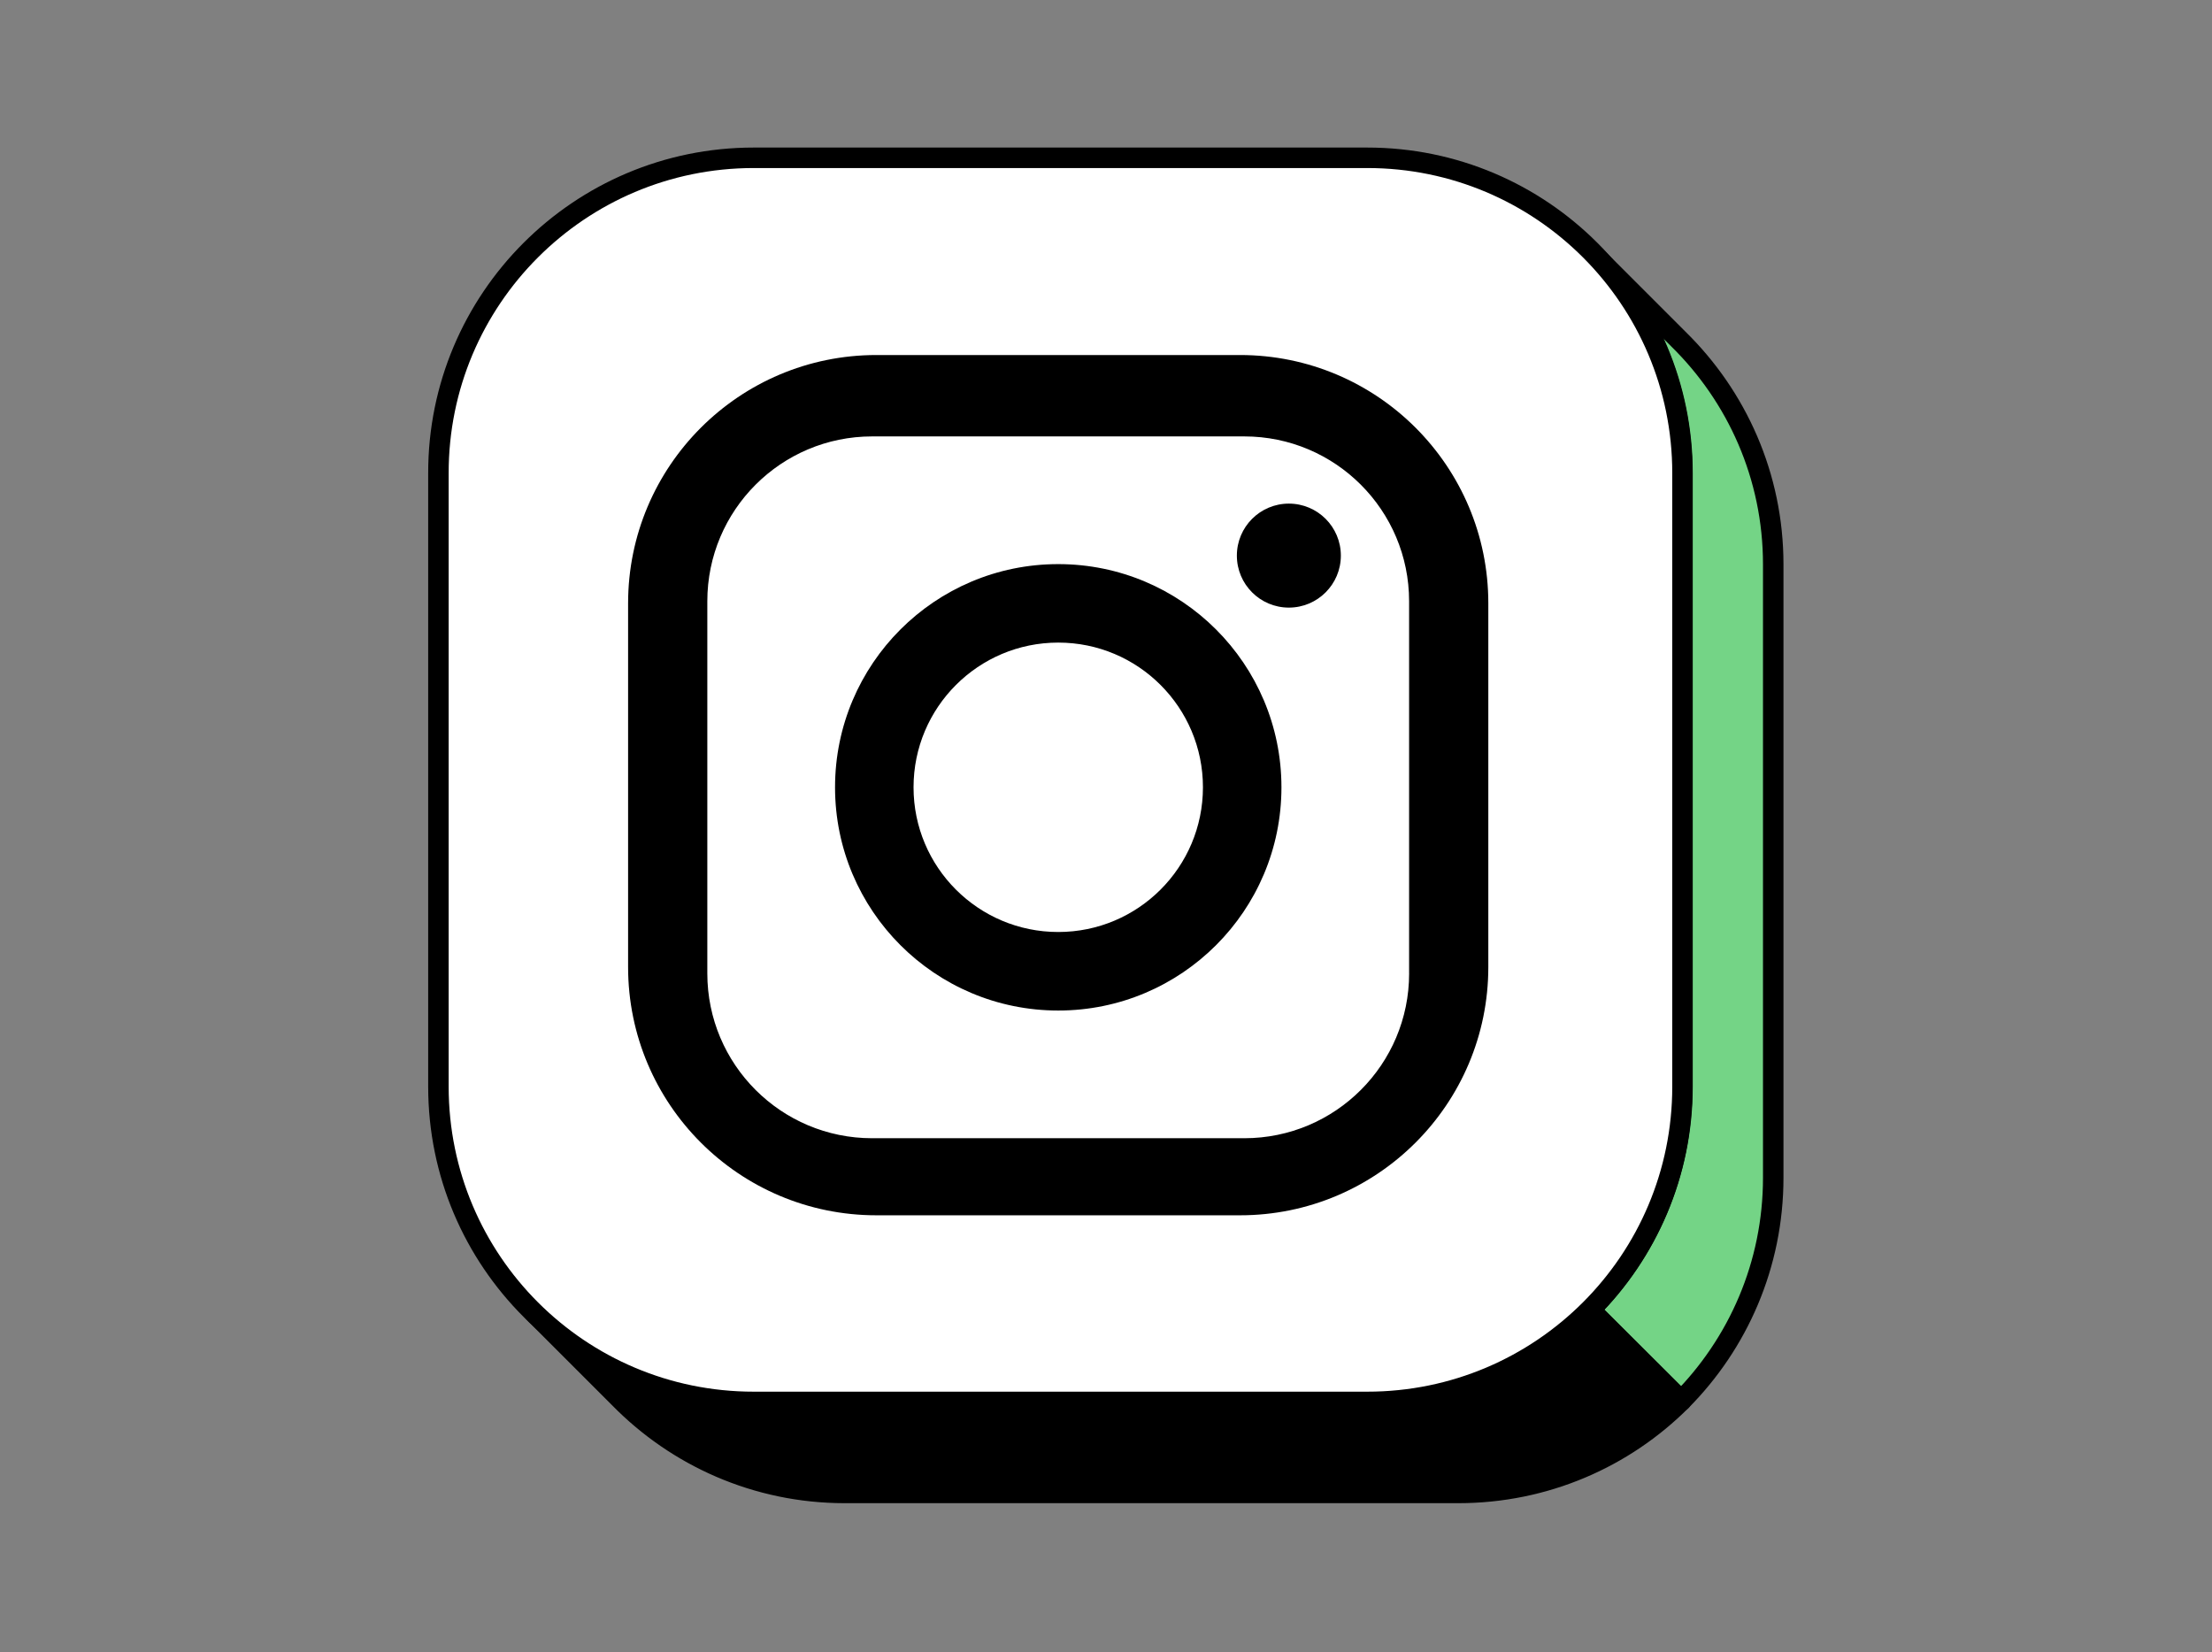
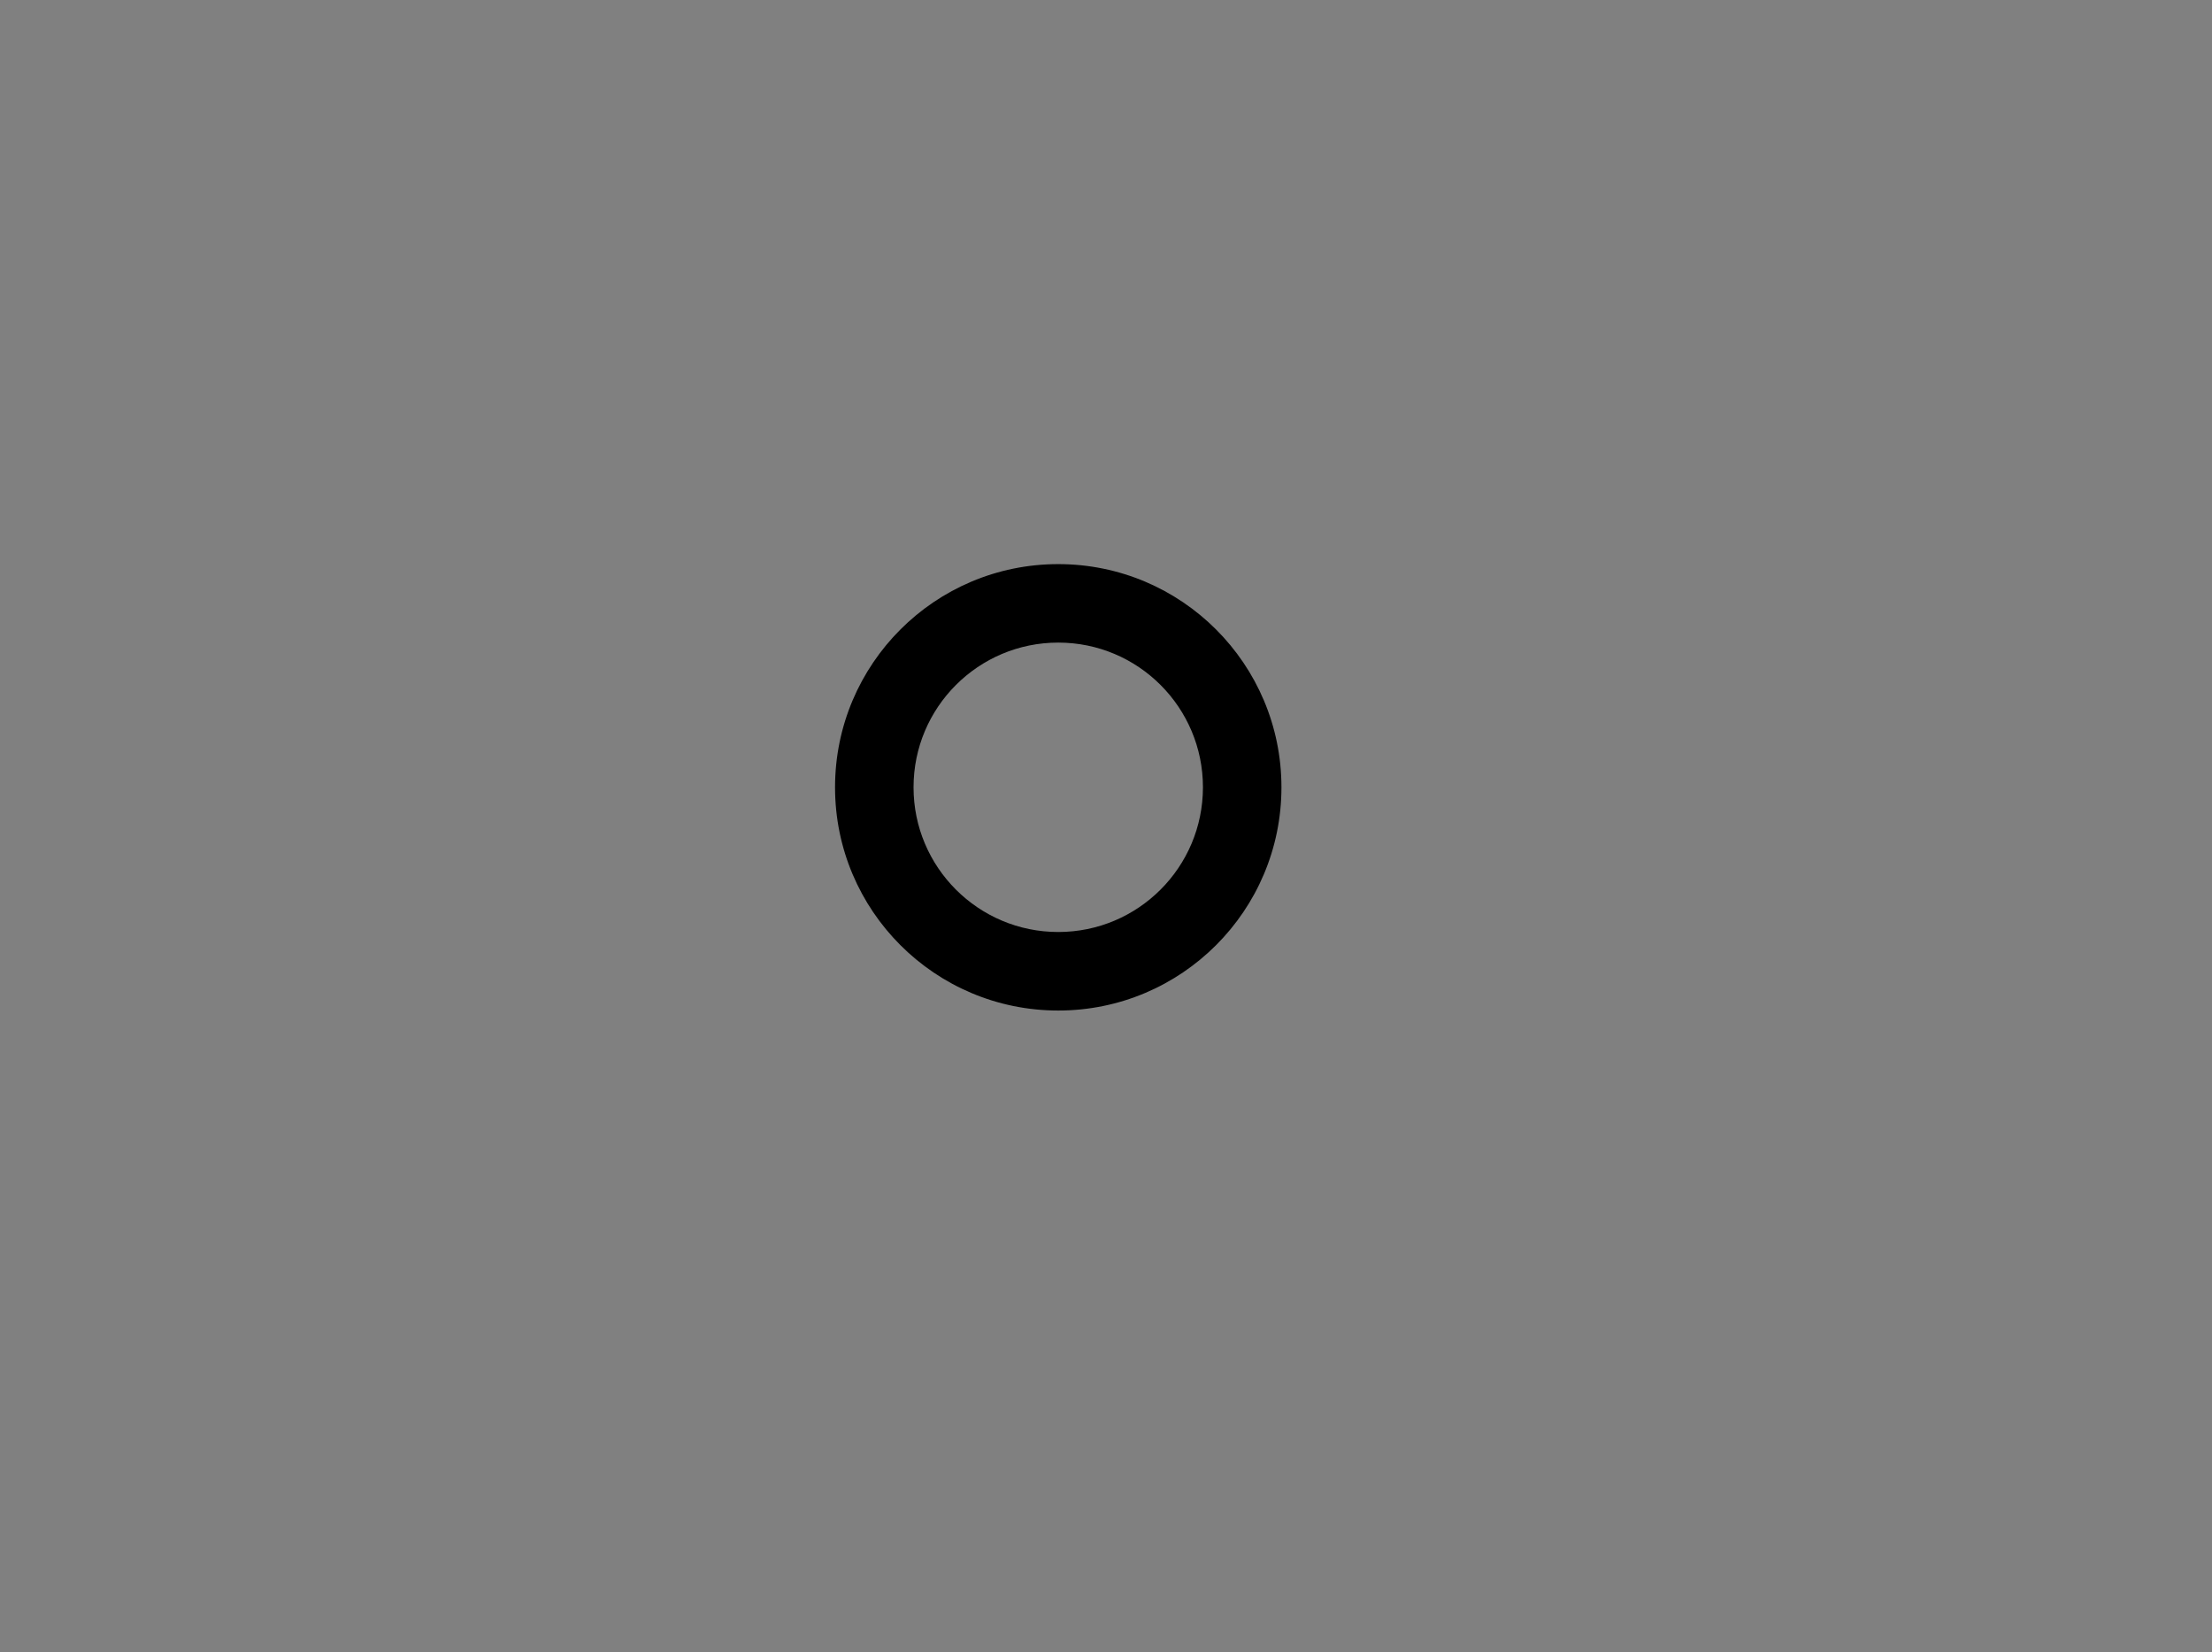
<svg xmlns="http://www.w3.org/2000/svg" width="162" height="121" viewBox="0 0 162 121" fill="none">
  <rect x="0" y="0" width="162" height="121" fill="#808080" stroke="none" />
-   <path d="M129.866 86.244V41.333C129.866 34.867 127.199 29.022 122.91 24.822L116.621 18.533C120.688 22.689 123.199 28.4 123.199 34.667V79.6C123.199 85.978 120.621 91.755 116.443 95.933L123.11 102.6C127.288 98.4 129.866 92.622 129.866 86.244Z" fill="#74D486" stroke="black" stroke-width="1.5" stroke-miterlimit="10" stroke-linecap="round" stroke-linejoin="round" />
-   <path d="M116.444 95.911C112.266 100.089 106.489 102.667 100.111 102.667H55.2C48.911 102.667 43.222 100.156 39.066 96.089L45.355 102.378C49.555 106.667 55.4 109.333 61.866 109.333H106.8C113.178 109.333 118.955 106.756 123.133 102.578L116.444 95.911Z" fill="black" stroke="black" stroke-width="1.5" stroke-miterlimit="10" stroke-linecap="round" stroke-linejoin="round" />
-   <path fill-rule="evenodd" clip-rule="evenodd" d="M55.198 11.556H100.132C112.887 11.556 123.221 21.889 123.221 34.644V79.578C123.221 92.333 112.887 102.667 100.132 102.667H55.198C42.443 102.667 32.109 92.333 32.109 79.578V34.667C32.087 21.911 42.443 11.556 55.198 11.556Z" fill="white" stroke="black" stroke-width="1.5" stroke-miterlimit="10" stroke-linecap="round" stroke-linejoin="round" />
-   <path d="M90.818 26H64.184C54.141 26 46 34.141 46 44.184V70.816C46 80.859 54.141 89 64.184 89H90.816C100.859 89 109 80.859 109 70.816V44.185C109.002 34.142 100.861 26 90.818 26ZM103.2 71.286C103.2 77.952 97.796 83.356 91.129 83.356H63.872C57.206 83.356 51.802 77.952 51.802 71.286V44.031C51.802 37.365 57.206 31.96 63.872 31.96H91.128C97.794 31.96 103.198 37.365 103.198 44.031C103.198 50.697 103.198 71.286 103.198 71.286H103.2Z" fill="black" />
  <path d="M77.503 41.312C68.475 41.312 61.156 48.631 61.156 57.658C61.156 66.686 68.475 74.005 77.503 74.005C86.531 74.005 93.849 66.686 93.849 57.658C93.849 48.631 86.531 41.312 77.503 41.312ZM77.503 68.254C71.65 68.254 66.905 63.51 66.905 57.657C66.905 51.804 71.65 47.059 77.503 47.059C83.356 47.059 88.1 51.804 88.1 57.657C88.098 63.51 83.354 68.254 77.503 68.254Z" fill="black" />
-   <path d="M94.392 44.497C96.495 44.497 98.2 42.792 98.2 40.689C98.2 38.586 96.495 36.881 94.392 36.881C92.289 36.881 90.584 38.586 90.584 40.689C90.584 42.792 92.289 44.497 94.392 44.497Z" fill="black" />
</svg>